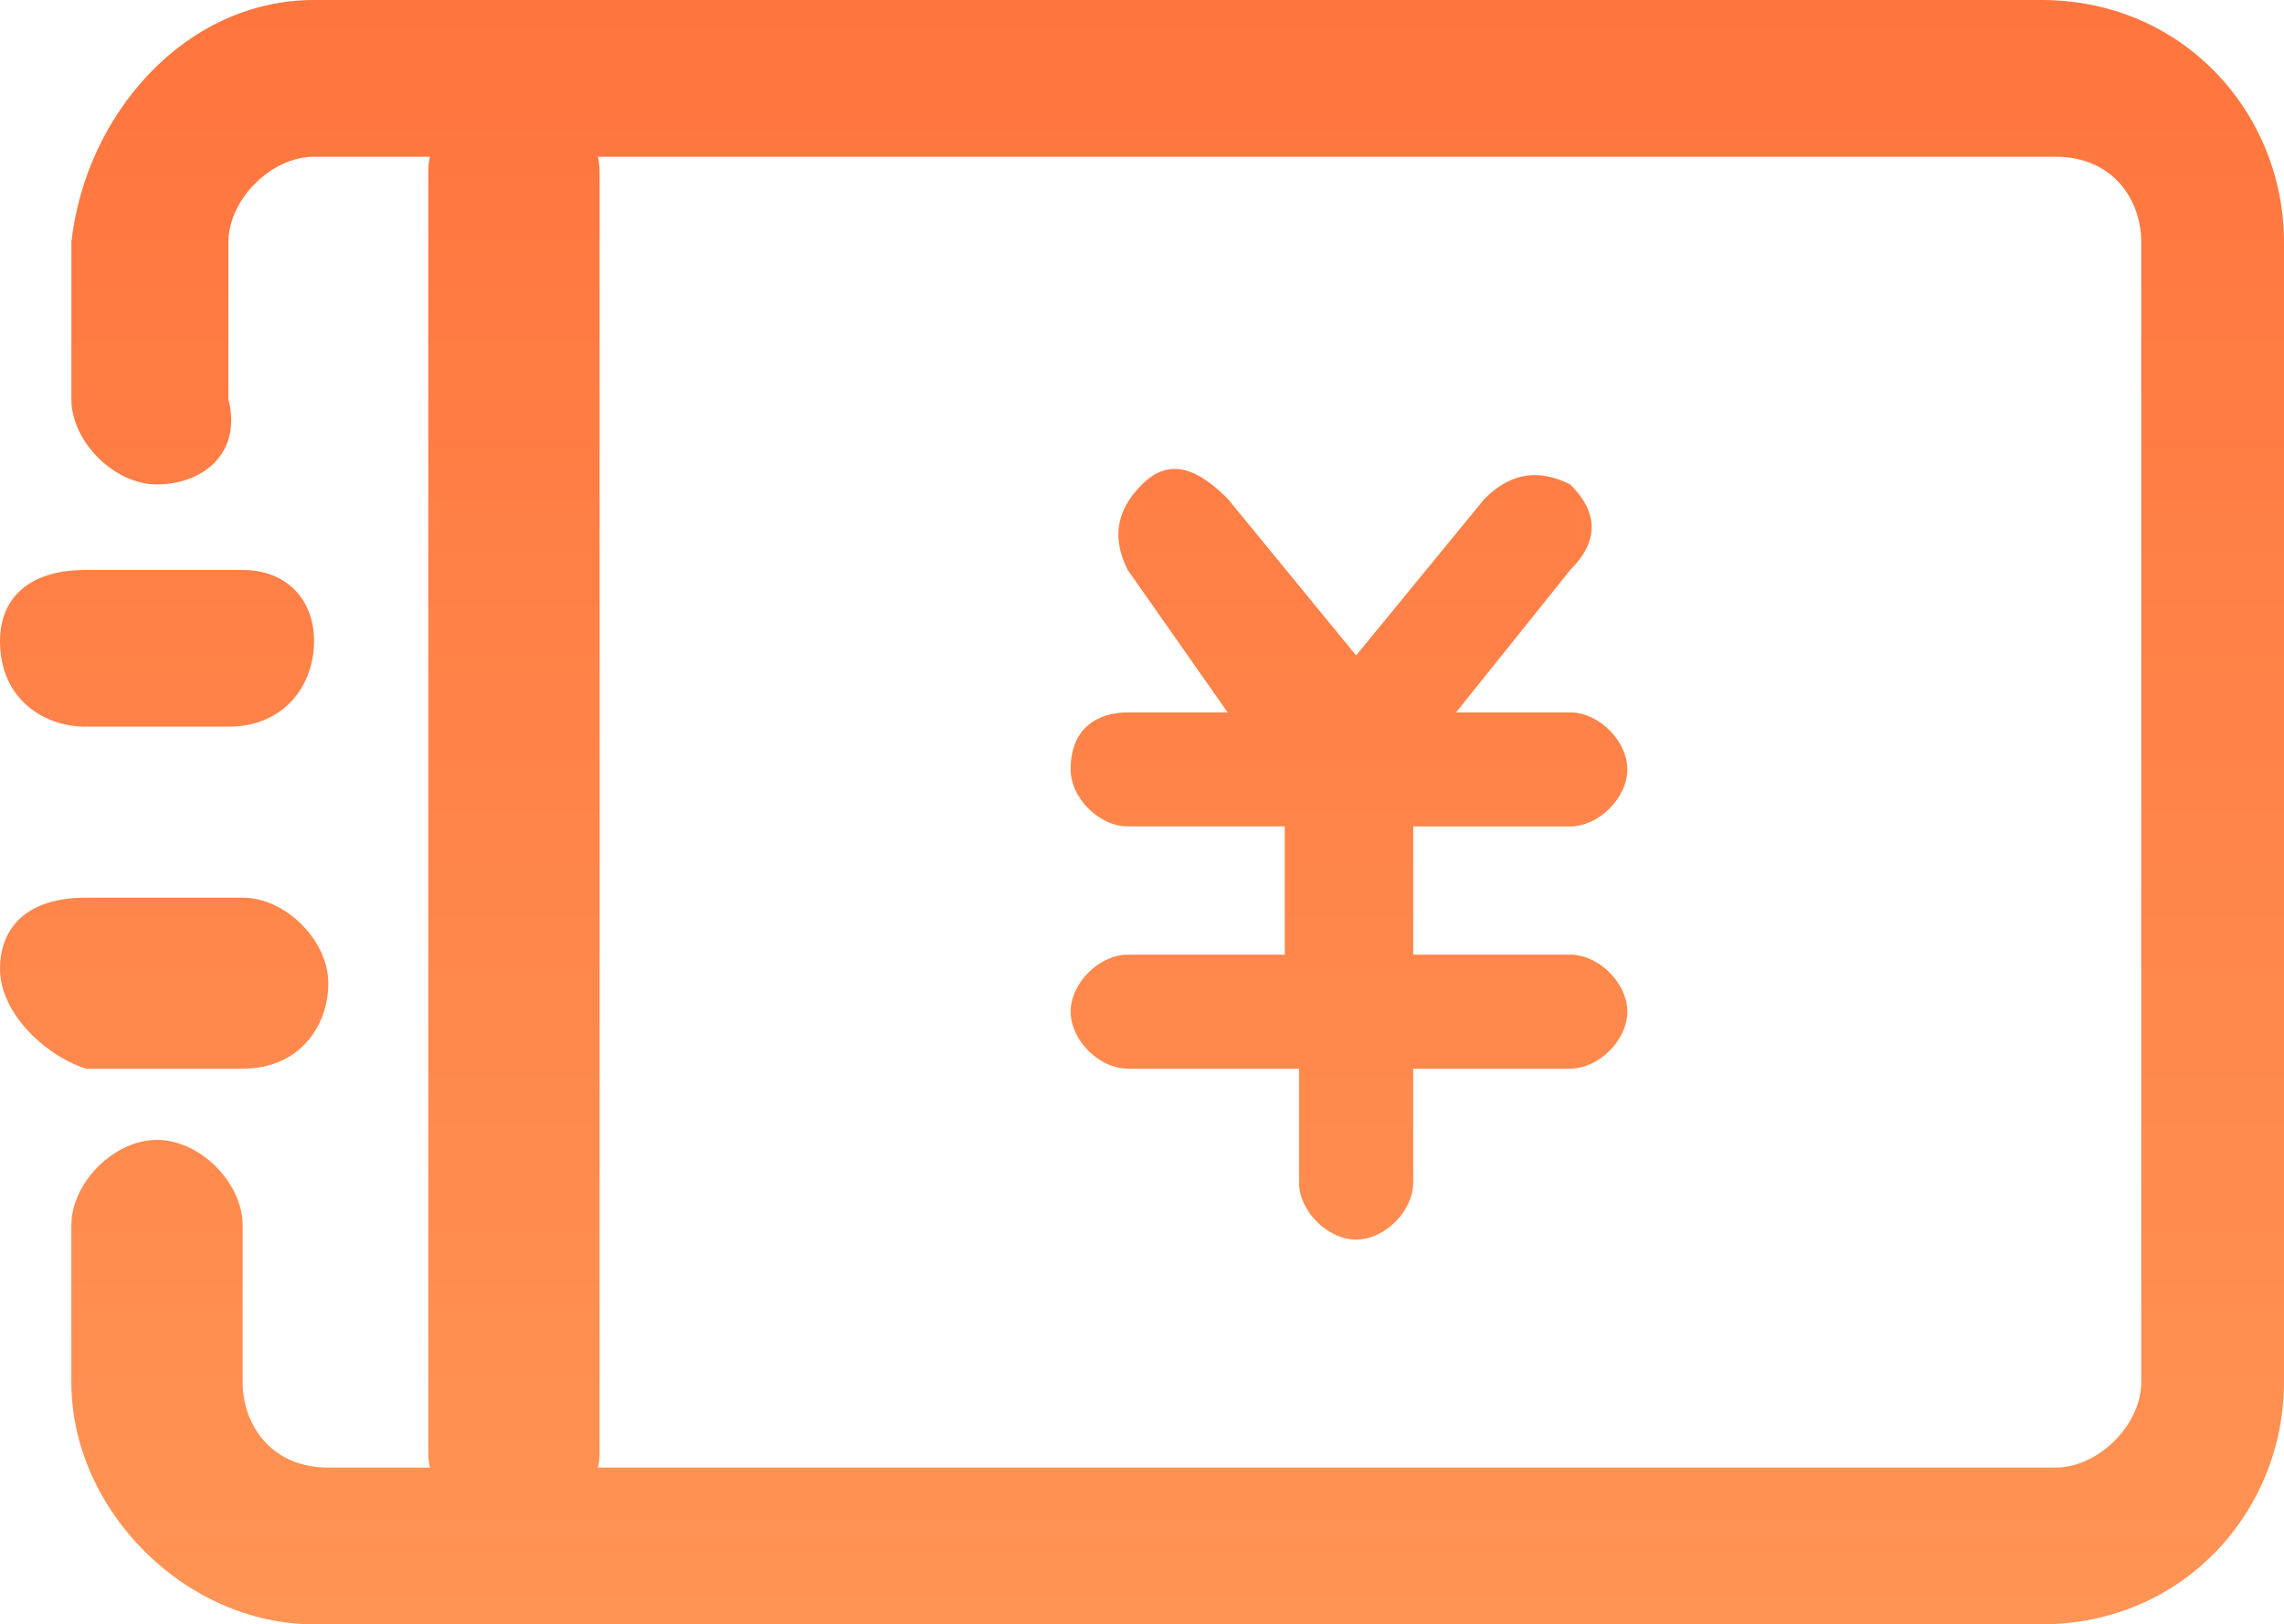
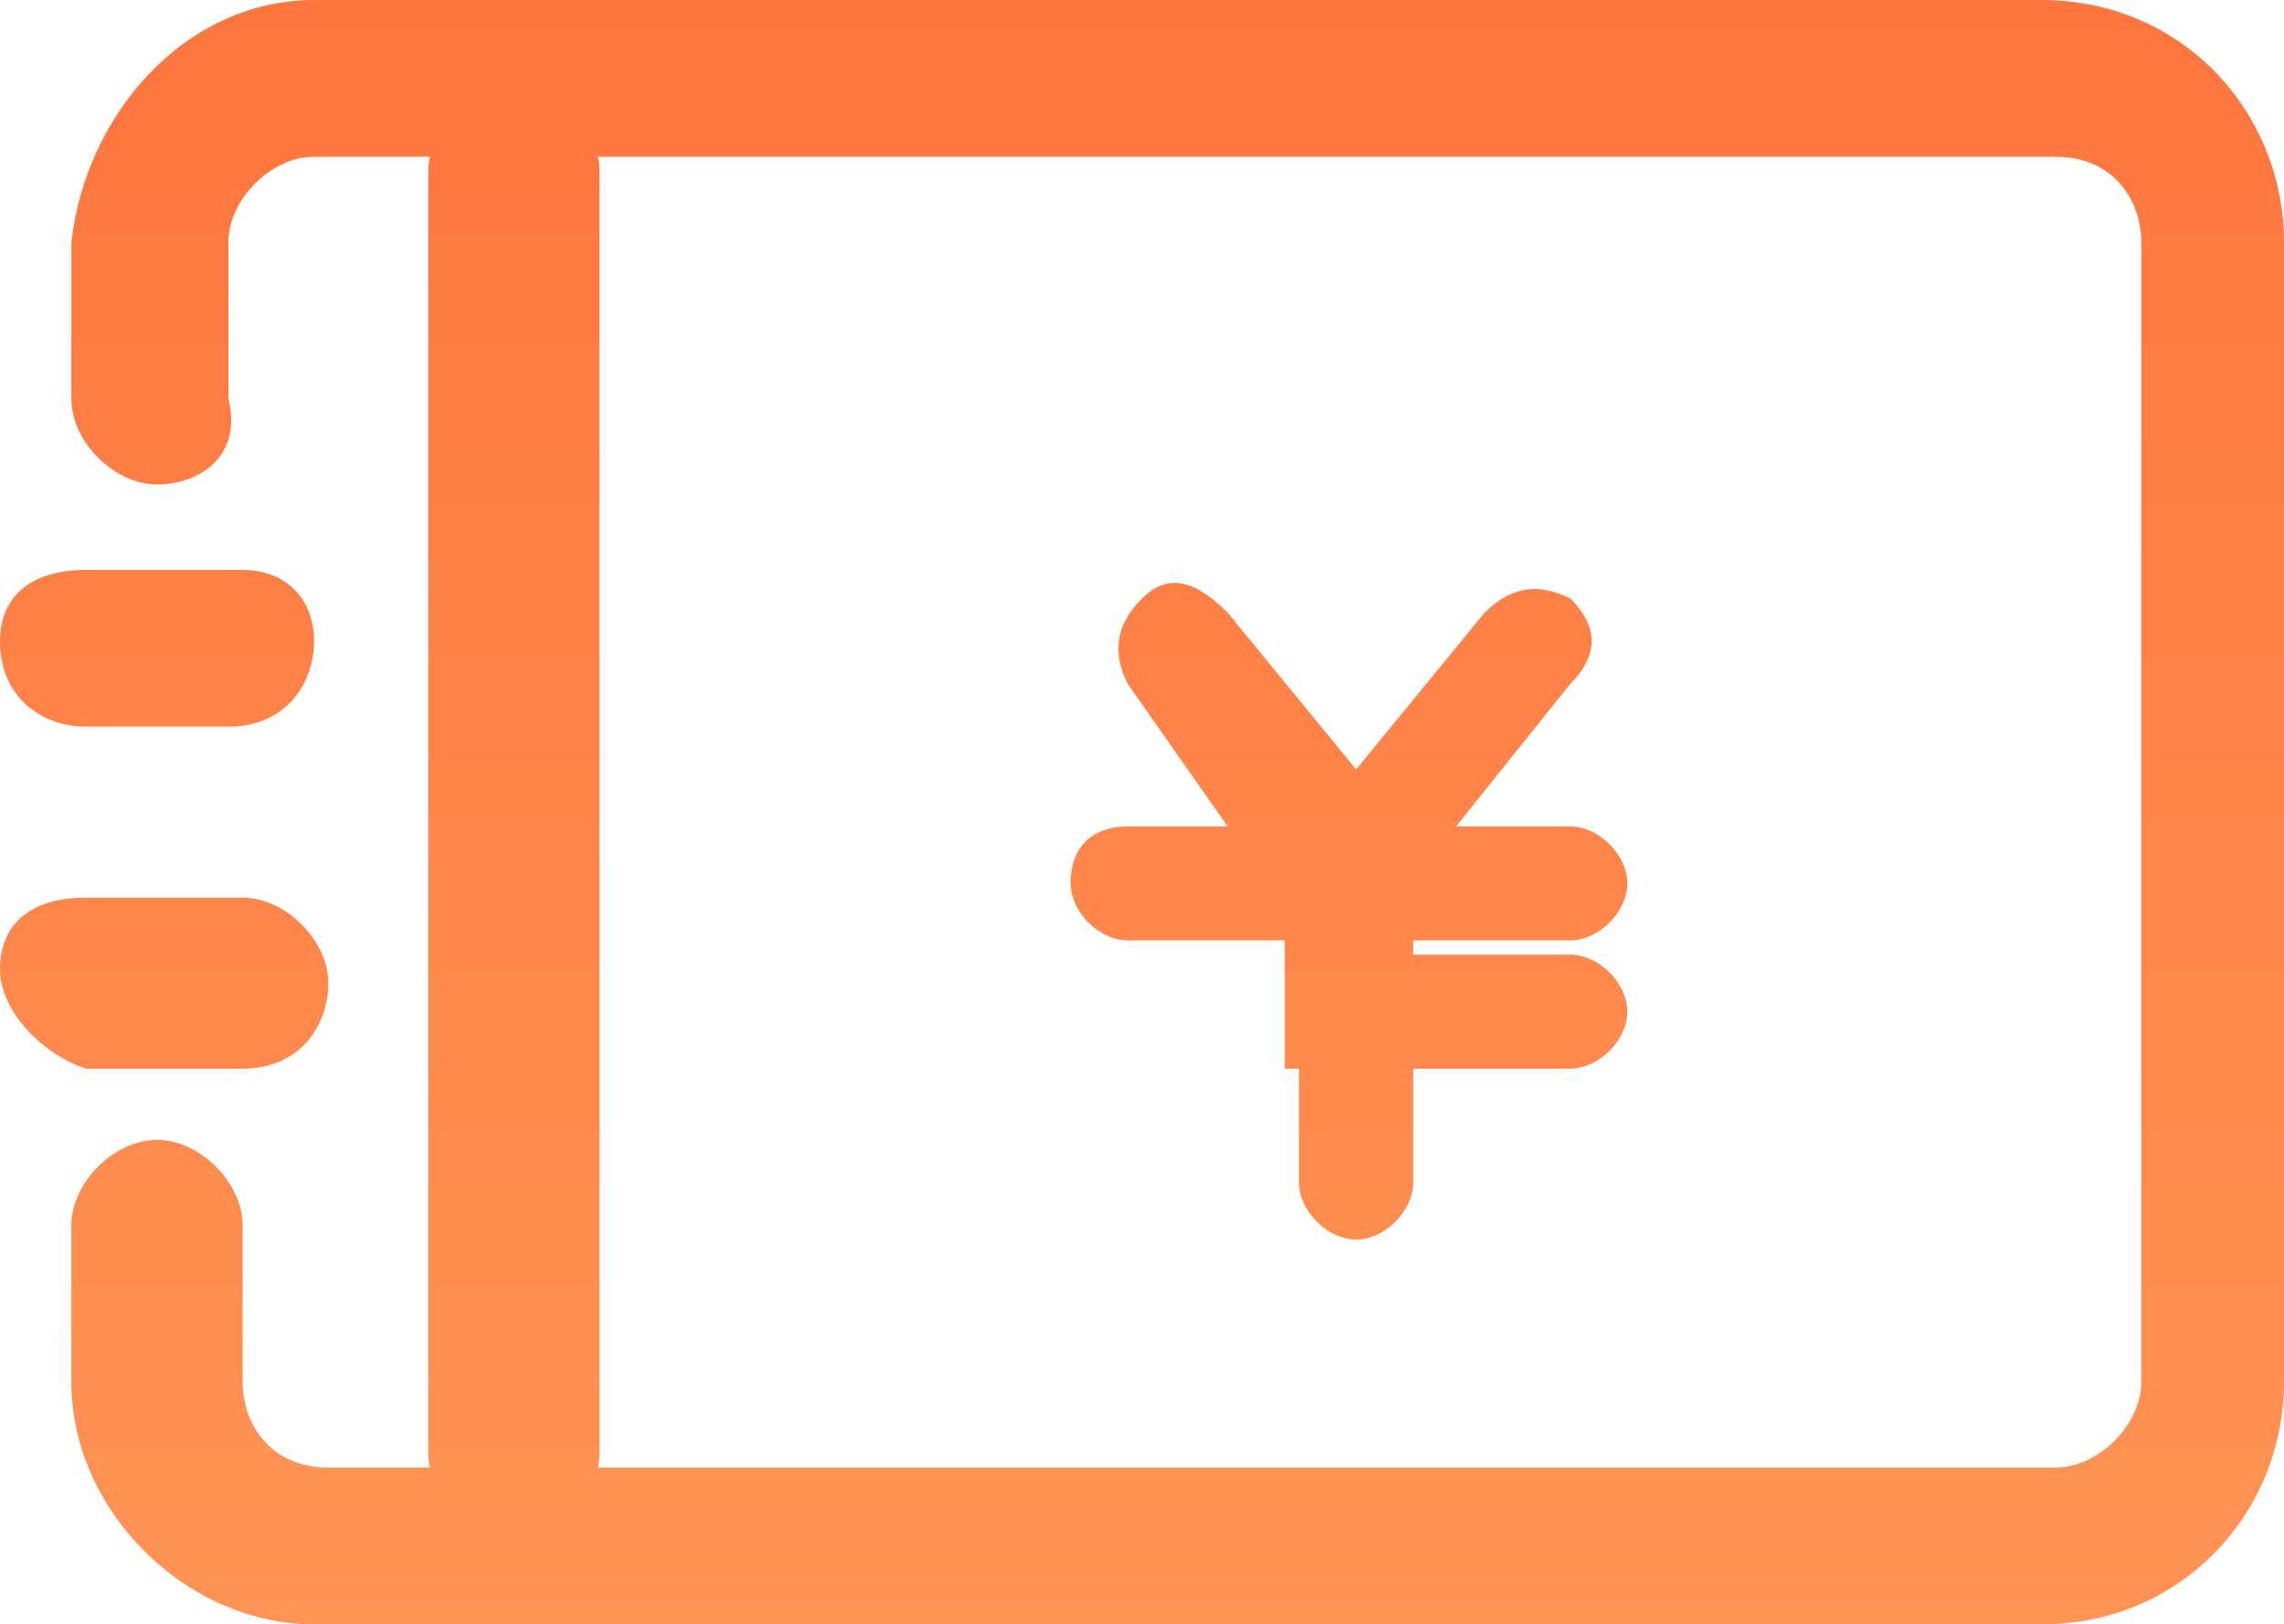
<svg xmlns="http://www.w3.org/2000/svg" width="97" height="69" fill="none">
-   <path fill="url(#a)" d="M0 27.237c0-1.816 1.212-3.026 3.638-3.026h6.668c1.819 0 3.032 1.21 3.032 3.026 0 1.816-1.213 3.631-3.638 3.631H3.638c-1.82 0-3.638-1.21-3.638-3.631Zm3.638 10.895h6.668c1.819 0 3.638 1.815 3.638 3.631 0 1.816-1.213 3.632-3.638 3.632H3.638C1.818 44.789 0 42.974 0 41.158c0-1.816 1.212-3.026 3.638-3.026Zm3.03-17.553c-1.818 0-3.637-1.816-3.637-3.632V10.29C3.638 4.841 7.881 0 13.337 0h73.357C92.756 0 97 4.842 97 10.29v48.42C97 64.159 92.756 69 86.694 69H13.338C7.88 69 3.03 64.158 3.03 58.71v-6.657c0-1.816 1.819-3.632 3.638-3.632s3.637 1.816 3.637 3.632v6.658c0 1.815 1.213 3.631 3.638 3.631H87.3c1.819 0 3.638-1.816 3.638-3.631V10.289c0-1.815-1.213-3.631-3.638-3.631H13.338c-1.82 0-3.638 1.816-3.638 3.631v6.658c.606 2.421-1.212 3.632-3.031 3.632Zm53.35 14.526v5.448h6.67c1.212 0 2.424 1.21 2.424 2.42 0 1.211-1.212 2.422-2.424 2.422h-6.67v4.842c0 1.21-1.212 2.42-2.424 2.42-1.213 0-2.425-1.21-2.425-2.42v-4.842h-7.275c-1.213 0-2.425-1.21-2.425-2.421 0-1.21 1.212-2.421 2.425-2.421h6.669v-5.448h-6.67c-1.212 0-2.424-1.21-2.424-2.42 0-1.817 1.212-2.422 2.425-2.422h4.244l-4.244-6.053c-.606-1.21-.606-2.42.606-3.631 1.212-1.21 2.425-.605 3.638.605l5.456 6.658 5.456-6.658c1.213-1.21 2.425-1.21 3.638-.605 1.212 1.21 1.212 2.421 0 3.631l-4.85 6.053h4.85c1.212 0 2.424 1.21 2.424 2.421 0 1.21-1.212 2.421-2.424 2.421h-6.67ZM21.826 4.237c1.819 0 3.637 1.21 3.637 3.026v54.474c0 1.816-1.818 3.026-3.637 3.026s-3.637-1.21-3.637-3.026V7.263c0-1.816 1.818-3.026 3.637-3.026Z" />
+   <path fill="url(#a)" d="M0 27.237c0-1.816 1.212-3.026 3.638-3.026h6.668c1.819 0 3.032 1.21 3.032 3.026 0 1.816-1.213 3.631-3.638 3.631H3.638c-1.82 0-3.638-1.21-3.638-3.631Zm3.638 10.895h6.668c1.819 0 3.638 1.815 3.638 3.631 0 1.816-1.213 3.632-3.638 3.632H3.638C1.818 44.789 0 42.974 0 41.158c0-1.816 1.212-3.026 3.638-3.026Zm3.03-17.553c-1.818 0-3.637-1.816-3.637-3.632V10.29C3.638 4.841 7.881 0 13.337 0h73.357C92.756 0 97 4.842 97 10.29v48.42C97 64.159 92.756 69 86.694 69H13.338C7.88 69 3.03 64.158 3.03 58.71v-6.657c0-1.816 1.819-3.632 3.638-3.632s3.637 1.816 3.637 3.632v6.658c0 1.815 1.213 3.631 3.638 3.631H87.3c1.819 0 3.638-1.816 3.638-3.631V10.289c0-1.815-1.213-3.631-3.638-3.631H13.338c-1.82 0-3.638 1.816-3.638 3.631v6.658c.606 2.421-1.212 3.632-3.031 3.632Zm53.35 14.526v5.448h6.67c1.212 0 2.424 1.21 2.424 2.42 0 1.211-1.212 2.422-2.424 2.422h-6.67v4.842c0 1.21-1.212 2.42-2.424 2.42-1.213 0-2.425-1.21-2.425-2.42v-4.842h-7.275h6.669v-5.448h-6.67c-1.212 0-2.424-1.21-2.424-2.42 0-1.817 1.212-2.422 2.425-2.422h4.244l-4.244-6.053c-.606-1.21-.606-2.42.606-3.631 1.212-1.21 2.425-.605 3.638.605l5.456 6.658 5.456-6.658c1.213-1.21 2.425-1.21 3.638-.605 1.212 1.21 1.212 2.421 0 3.631l-4.85 6.053h4.85c1.212 0 2.424 1.21 2.424 2.421 0 1.21-1.212 2.421-2.424 2.421h-6.67ZM21.826 4.237c1.819 0 3.637 1.21 3.637 3.026v54.474c0 1.816-1.818 3.026-3.637 3.026s-3.637-1.21-3.637-3.026V7.263c0-1.816 1.818-3.026 3.637-3.026Z" />
  <defs>
    <linearGradient id="a" x1="48.5" x2="48.5" y1="0" y2="69" gradientUnits="userSpaceOnUse">
      <stop stop-color="#FF753E" />
      <stop offset="1" stop-color="#FF9455" />
    </linearGradient>
  </defs>
</svg>